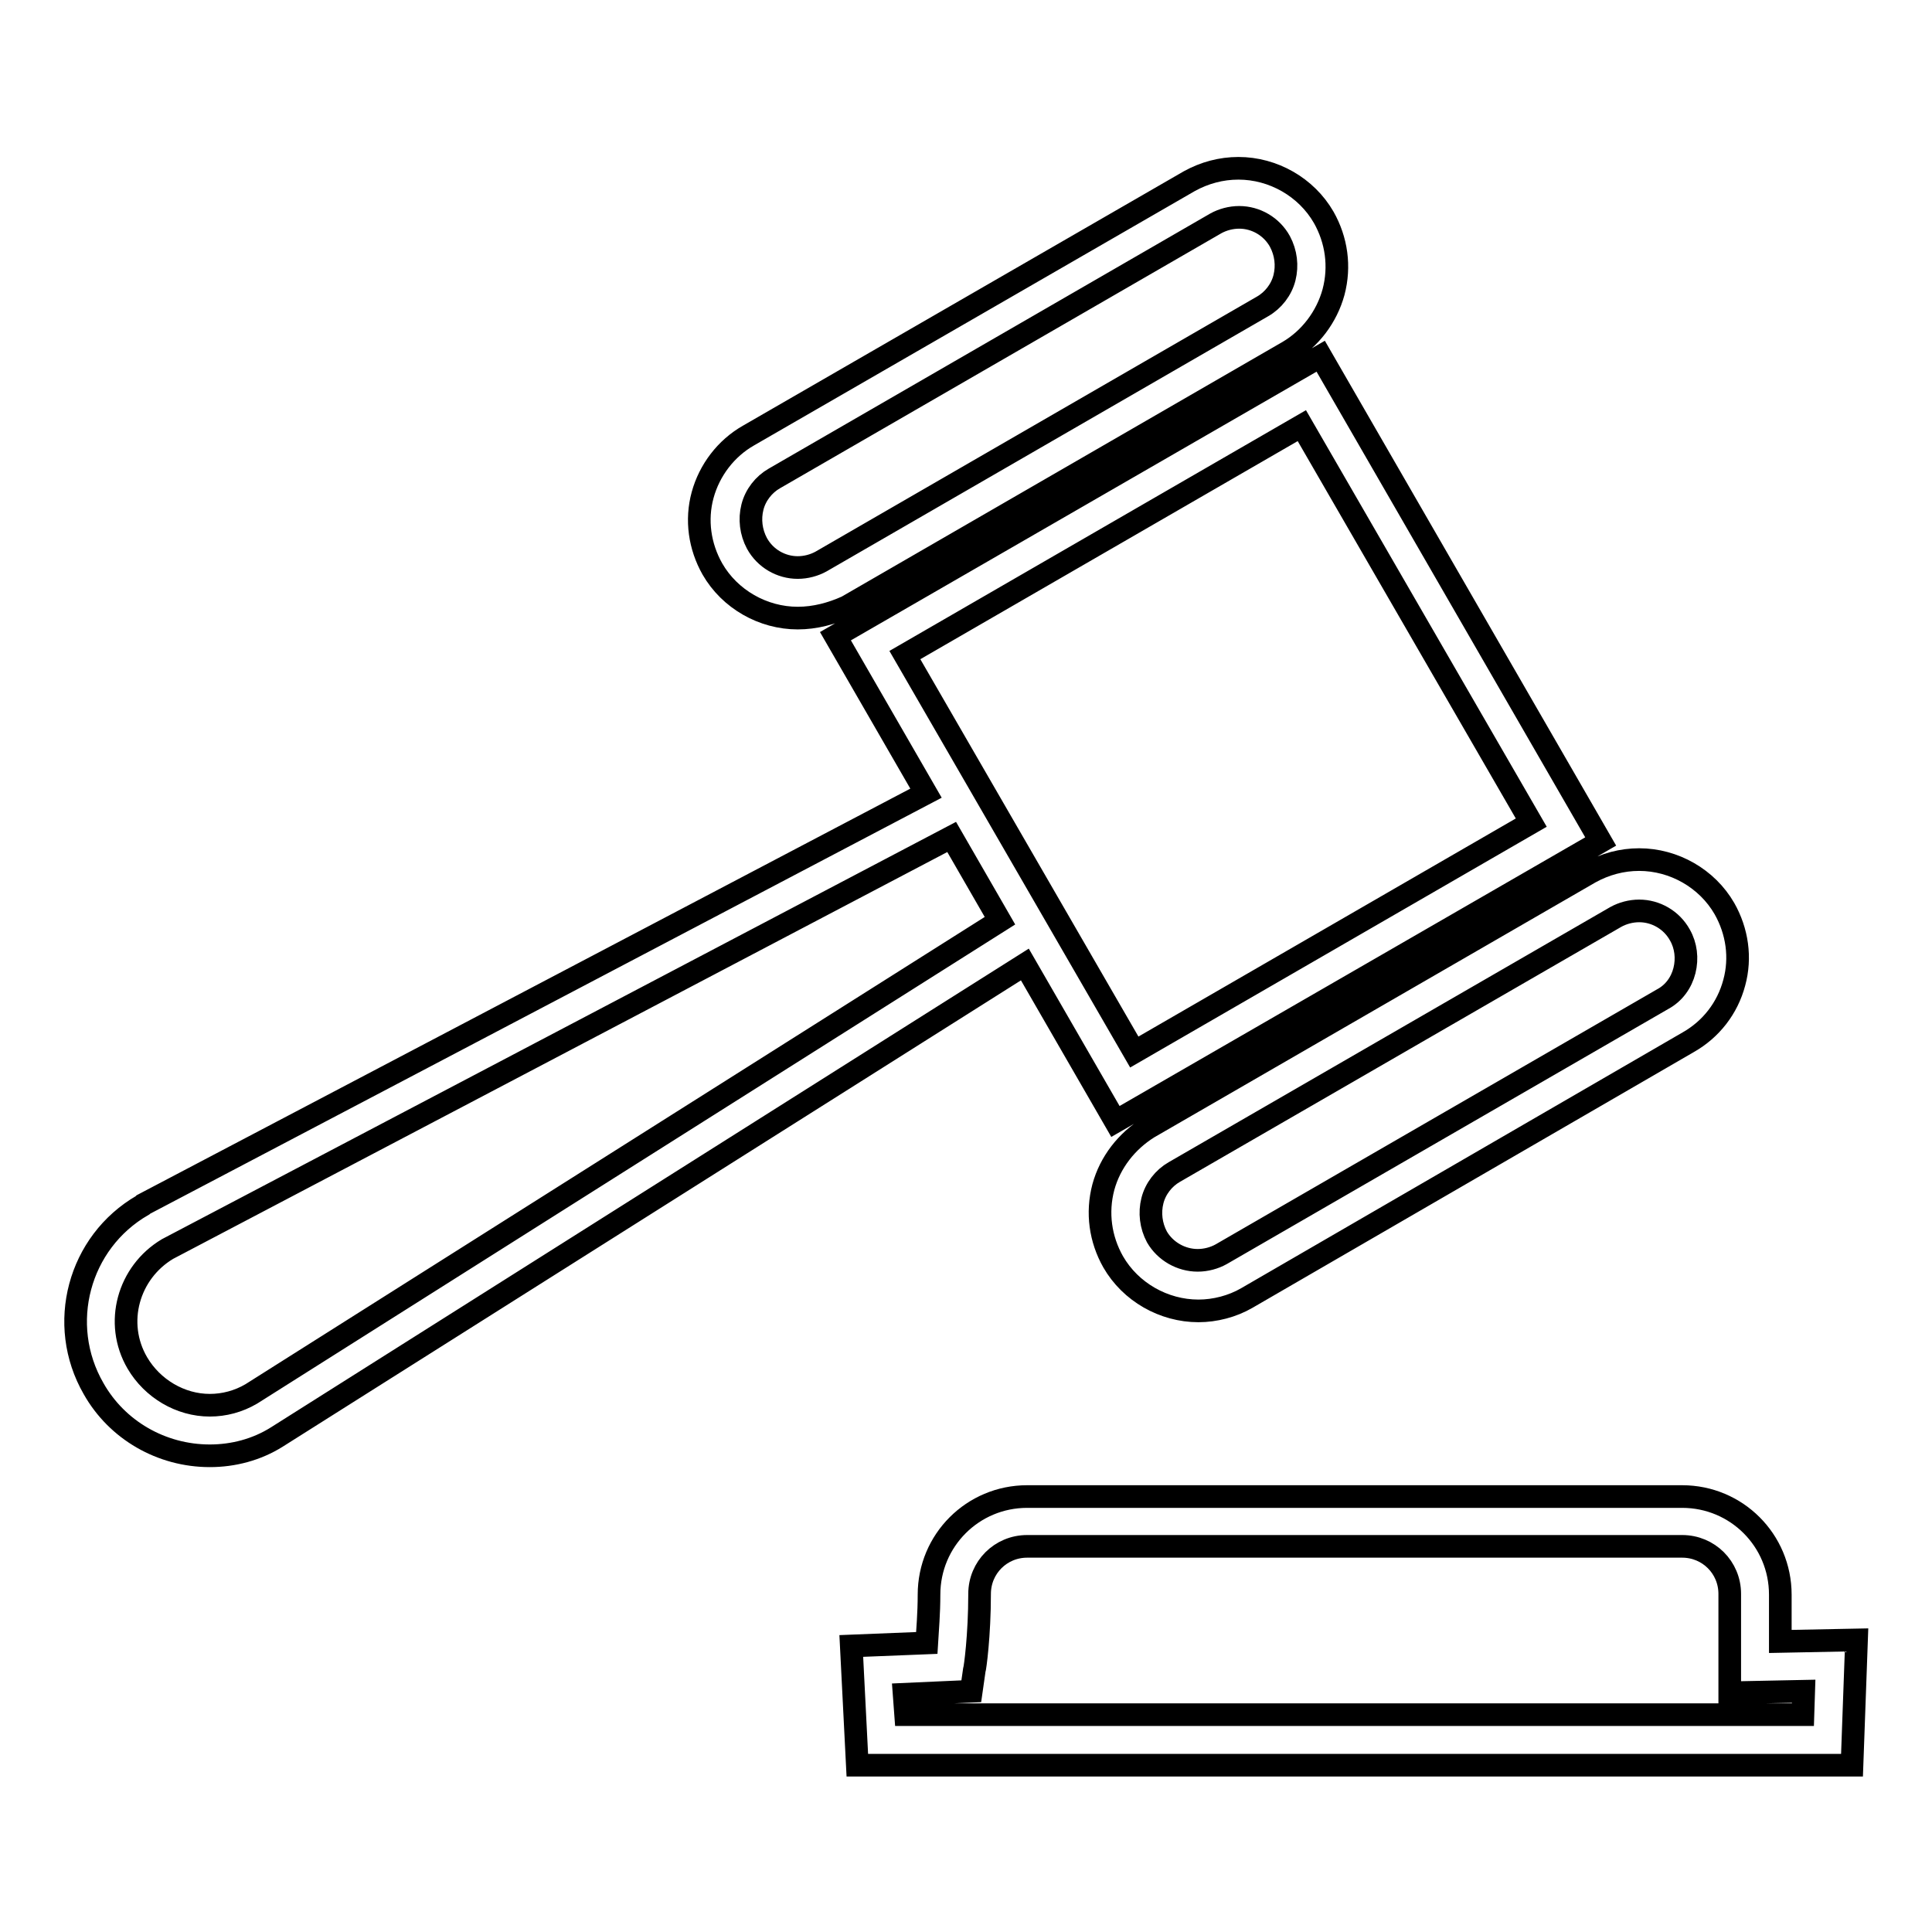
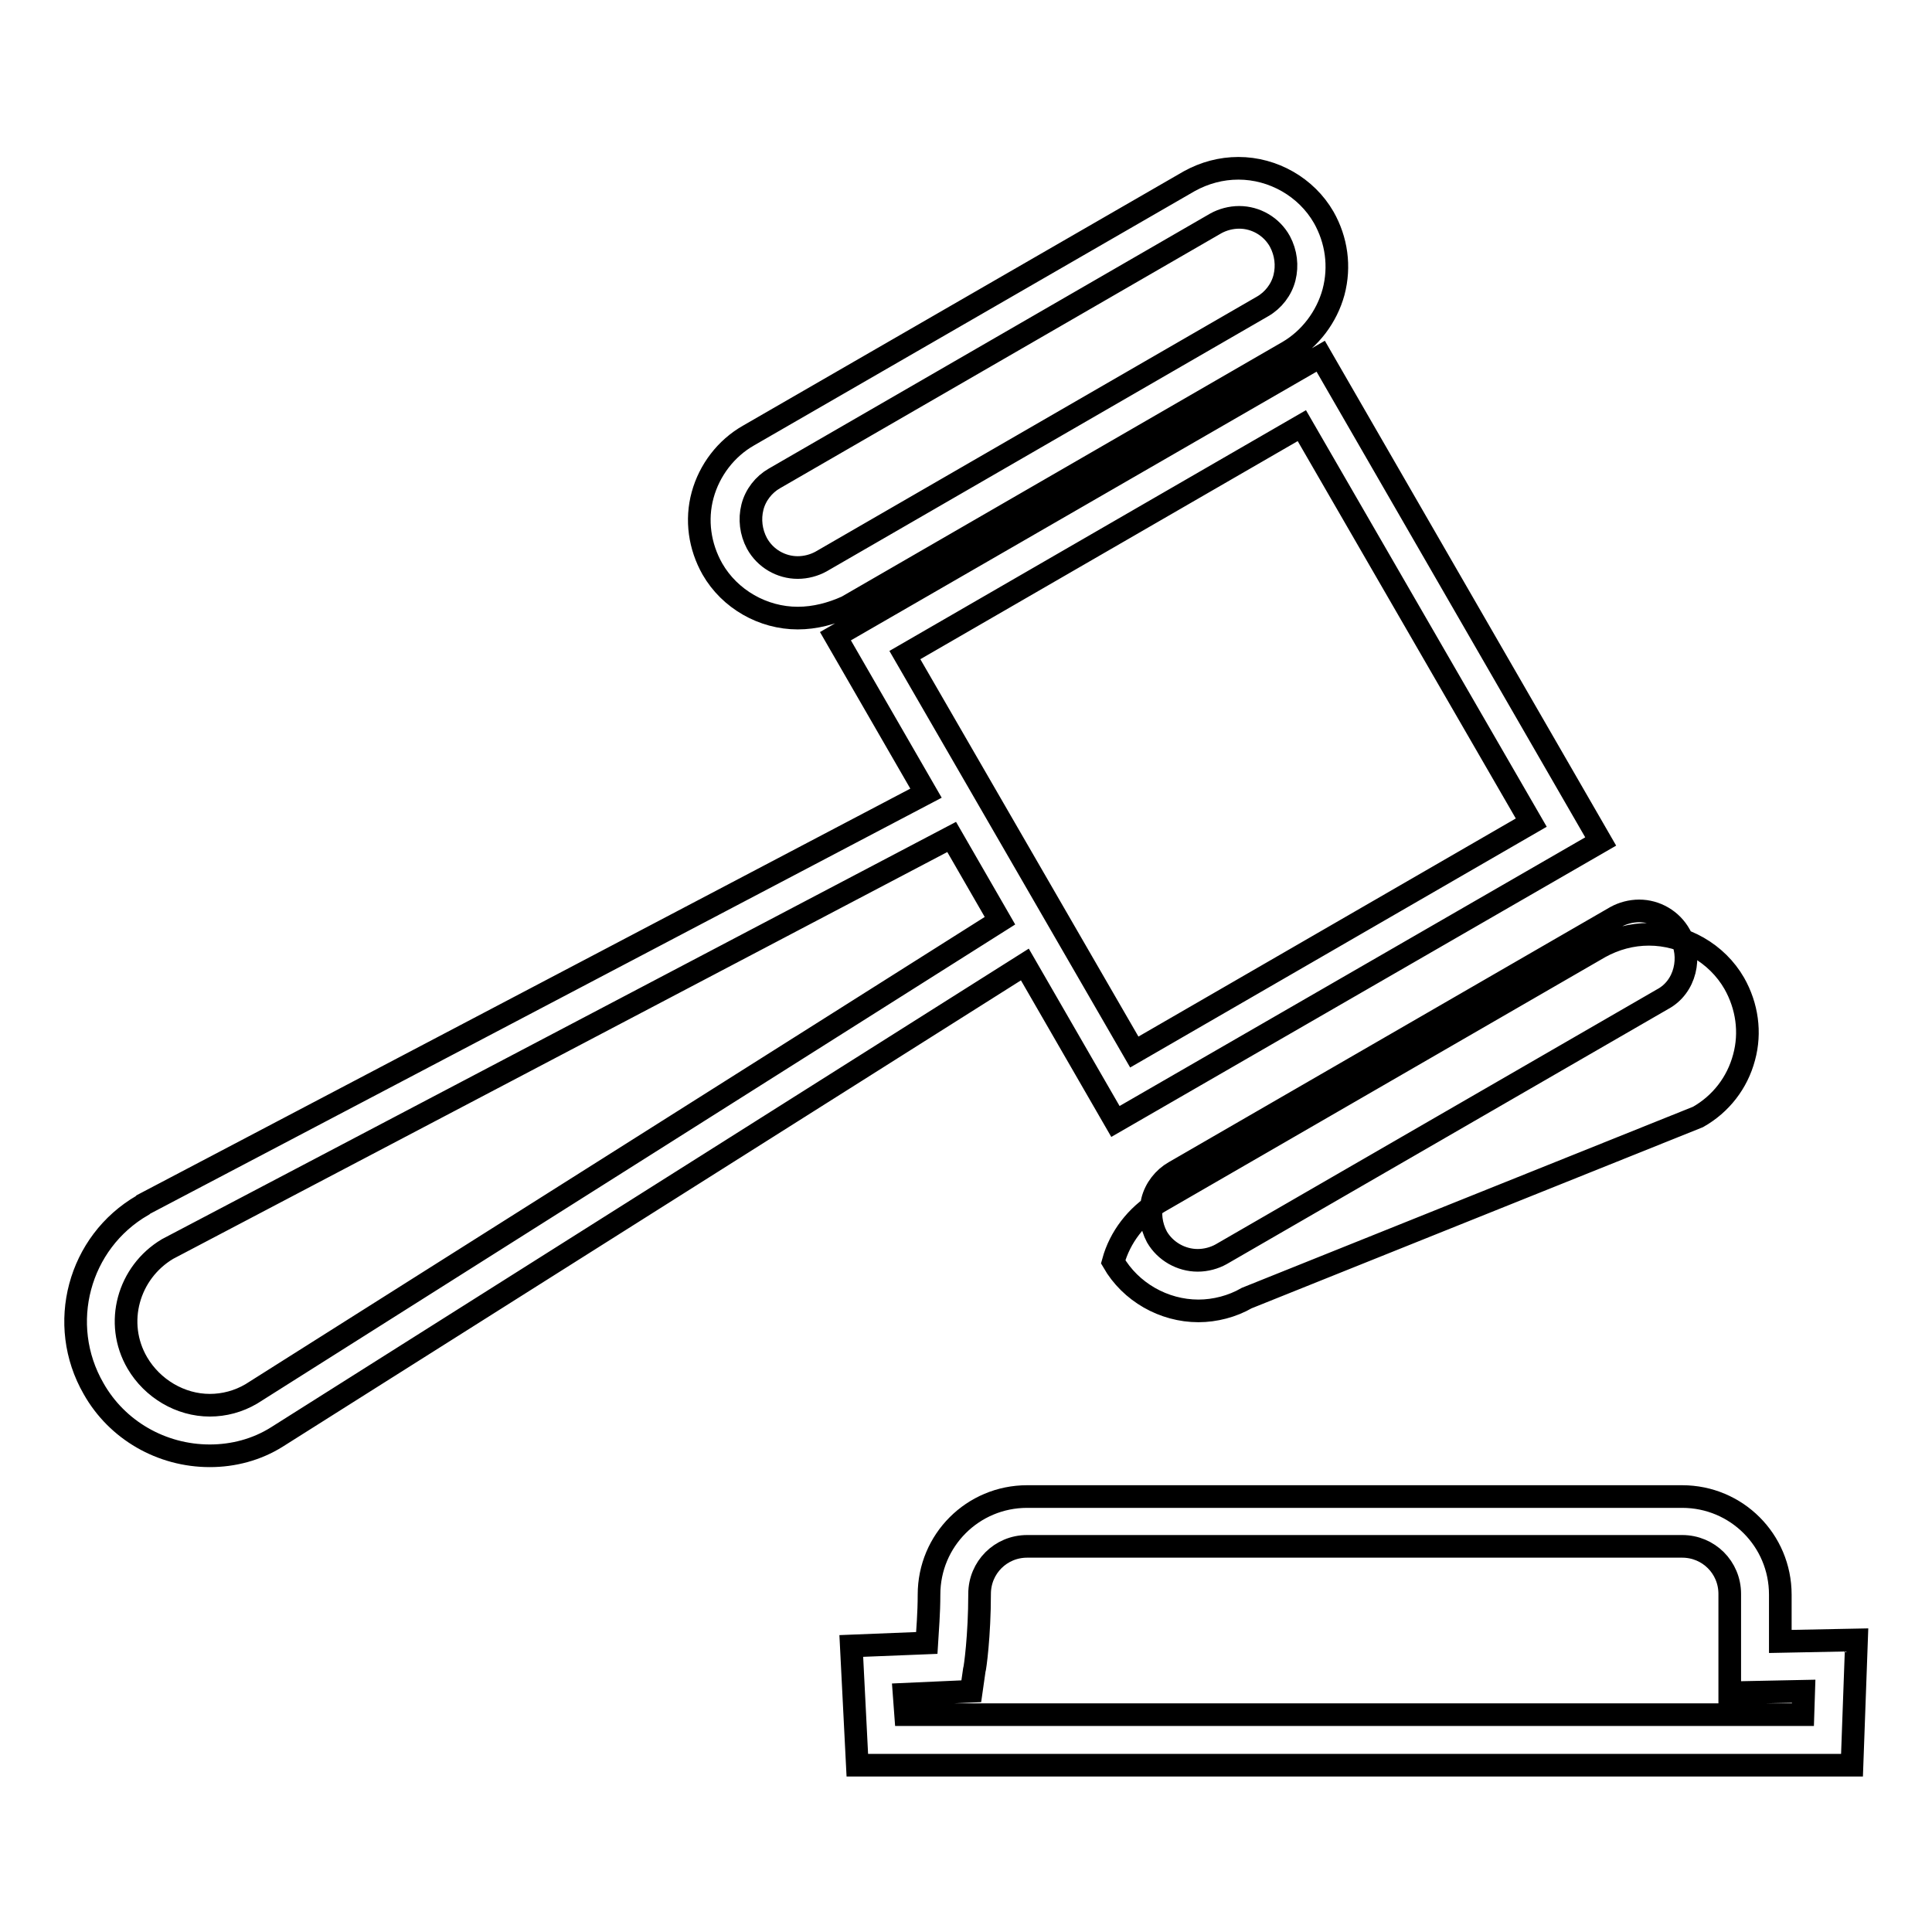
<svg xmlns="http://www.w3.org/2000/svg" version="1.1" x="0px" y="0px" viewBox="0 0 256 256" enable-background="new 0 0 256 256" xml:space="preserve">
  <g>
    <g>
-       <path stroke-width="3" fill-opacity="0" stroke="#000000" d="M245.4,233.9H113.6l-0.8-15.8l10-0.4c0.1-1.7,0.3-3.9,0.3-6.4c0-7.2,5.8-13,13-13h86.8c7.2,0,13,5.8,13,13v6.2l10.1-0.2L245.4,233.9z M120,227.2h118.9l0.1-3.1l-9.8,0.2v-13.1c0-3.5-2.8-6.3-6.3-6.3h-86.8c-3.5,0-6.3,2.8-6.3,6.3c0,5.5-0.6,9.9-0.7,10.1l-0.4,2.8l-8.9,0.4L120,227.2z M27.8,192.9c-6.4,0-12.3-3.4-15.4-8.9c-4.9-8.5-2-19.4,6.5-24.3l0.1-0.1l103.7-54.5l-12-20.8L175,47.2l37.1,64.3l-64.3,37.1l-12-20.8l-99.1,62.6l0,0C34,192.1,30.9,192.9,27.8,192.9z M22.2,165.5c-5.2,3.1-7.1,9.8-4,15.1c2,3.4,5.7,5.6,9.6,5.6c1.9,0,3.8-0.5,5.5-1.5l99.2-62.7l-6.4-11.1L22.2,165.5z M119.9,86.8l30.4,52.6l52.6-30.4l-30.4-52.6L119.9,86.8z M158.8,173.7c-4.6,0-9-2.5-11.3-6.5c-1.7-3-2.2-6.5-1.3-9.9c0.9-3.3,3.1-6.1,6-7.9l58.5-33.8c2-1.1,4.2-1.7,6.5-1.7c4.6,0,9,2.5,11.3,6.5c1.7,3,2.2,6.5,1.3,9.8c-0.9,3.4-3.1,6.2-6.1,7.9L165.2,172C163.3,173.1,161,173.7,158.8,173.7z M217.2,120.7c-1.1,0-2.2,0.3-3.1,0.8l-58.5,33.8c-1.4,0.8-2.5,2.2-2.9,3.8c-0.4,1.6-0.2,3.3,0.6,4.8c1.1,1.9,3.2,3.1,5.4,3.1c1.1,0,2.2-0.3,3.1-0.8l58.5-33.8c1.5-0.8,2.5-2.2,2.9-3.8c0.4-1.6,0.2-3.3-0.6-4.7C221.5,121.9,219.4,120.7,217.2,120.7z M105.7,81.9c-4.6,0-9-2.5-11.3-6.5c-1.7-3-2.2-6.5-1.3-9.8c0.9-3.3,3.1-6.2,6.1-7.9l58.4-33.7c2-1.1,4.2-1.7,6.5-1.7c4.6,0,9,2.5,11.3,6.5c1.7,3,2.2,6.5,1.3,9.9c-0.9,3.3-3.1,6.2-6,7.9l-58.5,33.8C110.2,81.3,108,81.9,105.7,81.9z M164.2,28.8c-1.1,0-2.2,0.3-3.1,0.8l-58.5,33.8c-1.4,0.8-2.5,2.2-2.9,3.8c-0.4,1.6-0.2,3.3,0.6,4.8c1.1,2,3.2,3.2,5.4,3.2c1.1,0,2.2-0.3,3.1-0.8l58.5-33.8c1.4-0.8,2.5-2.2,2.9-3.8c0.4-1.6,0.2-3.3-0.6-4.8C168.5,30,166.4,28.8,164.2,28.8z" />
+       <path stroke-width="3" fill-opacity="0" stroke="#000000" d="M245.4,233.9H113.6l-0.8-15.8l10-0.4c0.1-1.7,0.3-3.9,0.3-6.4c0-7.2,5.8-13,13-13h86.8c7.2,0,13,5.8,13,13v6.2l10.1-0.2L245.4,233.9z M120,227.2h118.9l0.1-3.1l-9.8,0.2v-13.1c0-3.5-2.8-6.3-6.3-6.3h-86.8c-3.5,0-6.3,2.8-6.3,6.3c0,5.5-0.6,9.9-0.7,10.1l-0.4,2.8l-8.9,0.4L120,227.2z M27.8,192.9c-6.4,0-12.3-3.4-15.4-8.9c-4.9-8.5-2-19.4,6.5-24.3l0.1-0.1l103.7-54.5l-12-20.8L175,47.2l37.1,64.3l-64.3,37.1l-12-20.8l-99.1,62.6l0,0C34,192.1,30.9,192.9,27.8,192.9z M22.2,165.5c-5.2,3.1-7.1,9.8-4,15.1c2,3.4,5.7,5.6,9.6,5.6c1.9,0,3.8-0.5,5.5-1.5l99.2-62.7l-6.4-11.1L22.2,165.5z M119.9,86.8l30.4,52.6l52.6-30.4l-30.4-52.6L119.9,86.8z M158.8,173.7c-4.6,0-9-2.5-11.3-6.5c0.9-3.3,3.1-6.1,6-7.9l58.5-33.8c2-1.1,4.2-1.7,6.5-1.7c4.6,0,9,2.5,11.3,6.5c1.7,3,2.2,6.5,1.3,9.8c-0.9,3.4-3.1,6.2-6.1,7.9L165.2,172C163.3,173.1,161,173.7,158.8,173.7z M217.2,120.7c-1.1,0-2.2,0.3-3.1,0.8l-58.5,33.8c-1.4,0.8-2.5,2.2-2.9,3.8c-0.4,1.6-0.2,3.3,0.6,4.8c1.1,1.9,3.2,3.1,5.4,3.1c1.1,0,2.2-0.3,3.1-0.8l58.5-33.8c1.5-0.8,2.5-2.2,2.9-3.8c0.4-1.6,0.2-3.3-0.6-4.7C221.5,121.9,219.4,120.7,217.2,120.7z M105.7,81.9c-4.6,0-9-2.5-11.3-6.5c-1.7-3-2.2-6.5-1.3-9.8c0.9-3.3,3.1-6.2,6.1-7.9l58.4-33.7c2-1.1,4.2-1.7,6.5-1.7c4.6,0,9,2.5,11.3,6.5c1.7,3,2.2,6.5,1.3,9.9c-0.9,3.3-3.1,6.2-6,7.9l-58.5,33.8C110.2,81.3,108,81.9,105.7,81.9z M164.2,28.8c-1.1,0-2.2,0.3-3.1,0.8l-58.5,33.8c-1.4,0.8-2.5,2.2-2.9,3.8c-0.4,1.6-0.2,3.3,0.6,4.8c1.1,2,3.2,3.2,5.4,3.2c1.1,0,2.2-0.3,3.1-0.8l58.5-33.8c1.4-0.8,2.5-2.2,2.9-3.8c0.4-1.6,0.2-3.3-0.6-4.8C168.5,30,166.4,28.8,164.2,28.8z" />
    </g>
  </g>
</svg>